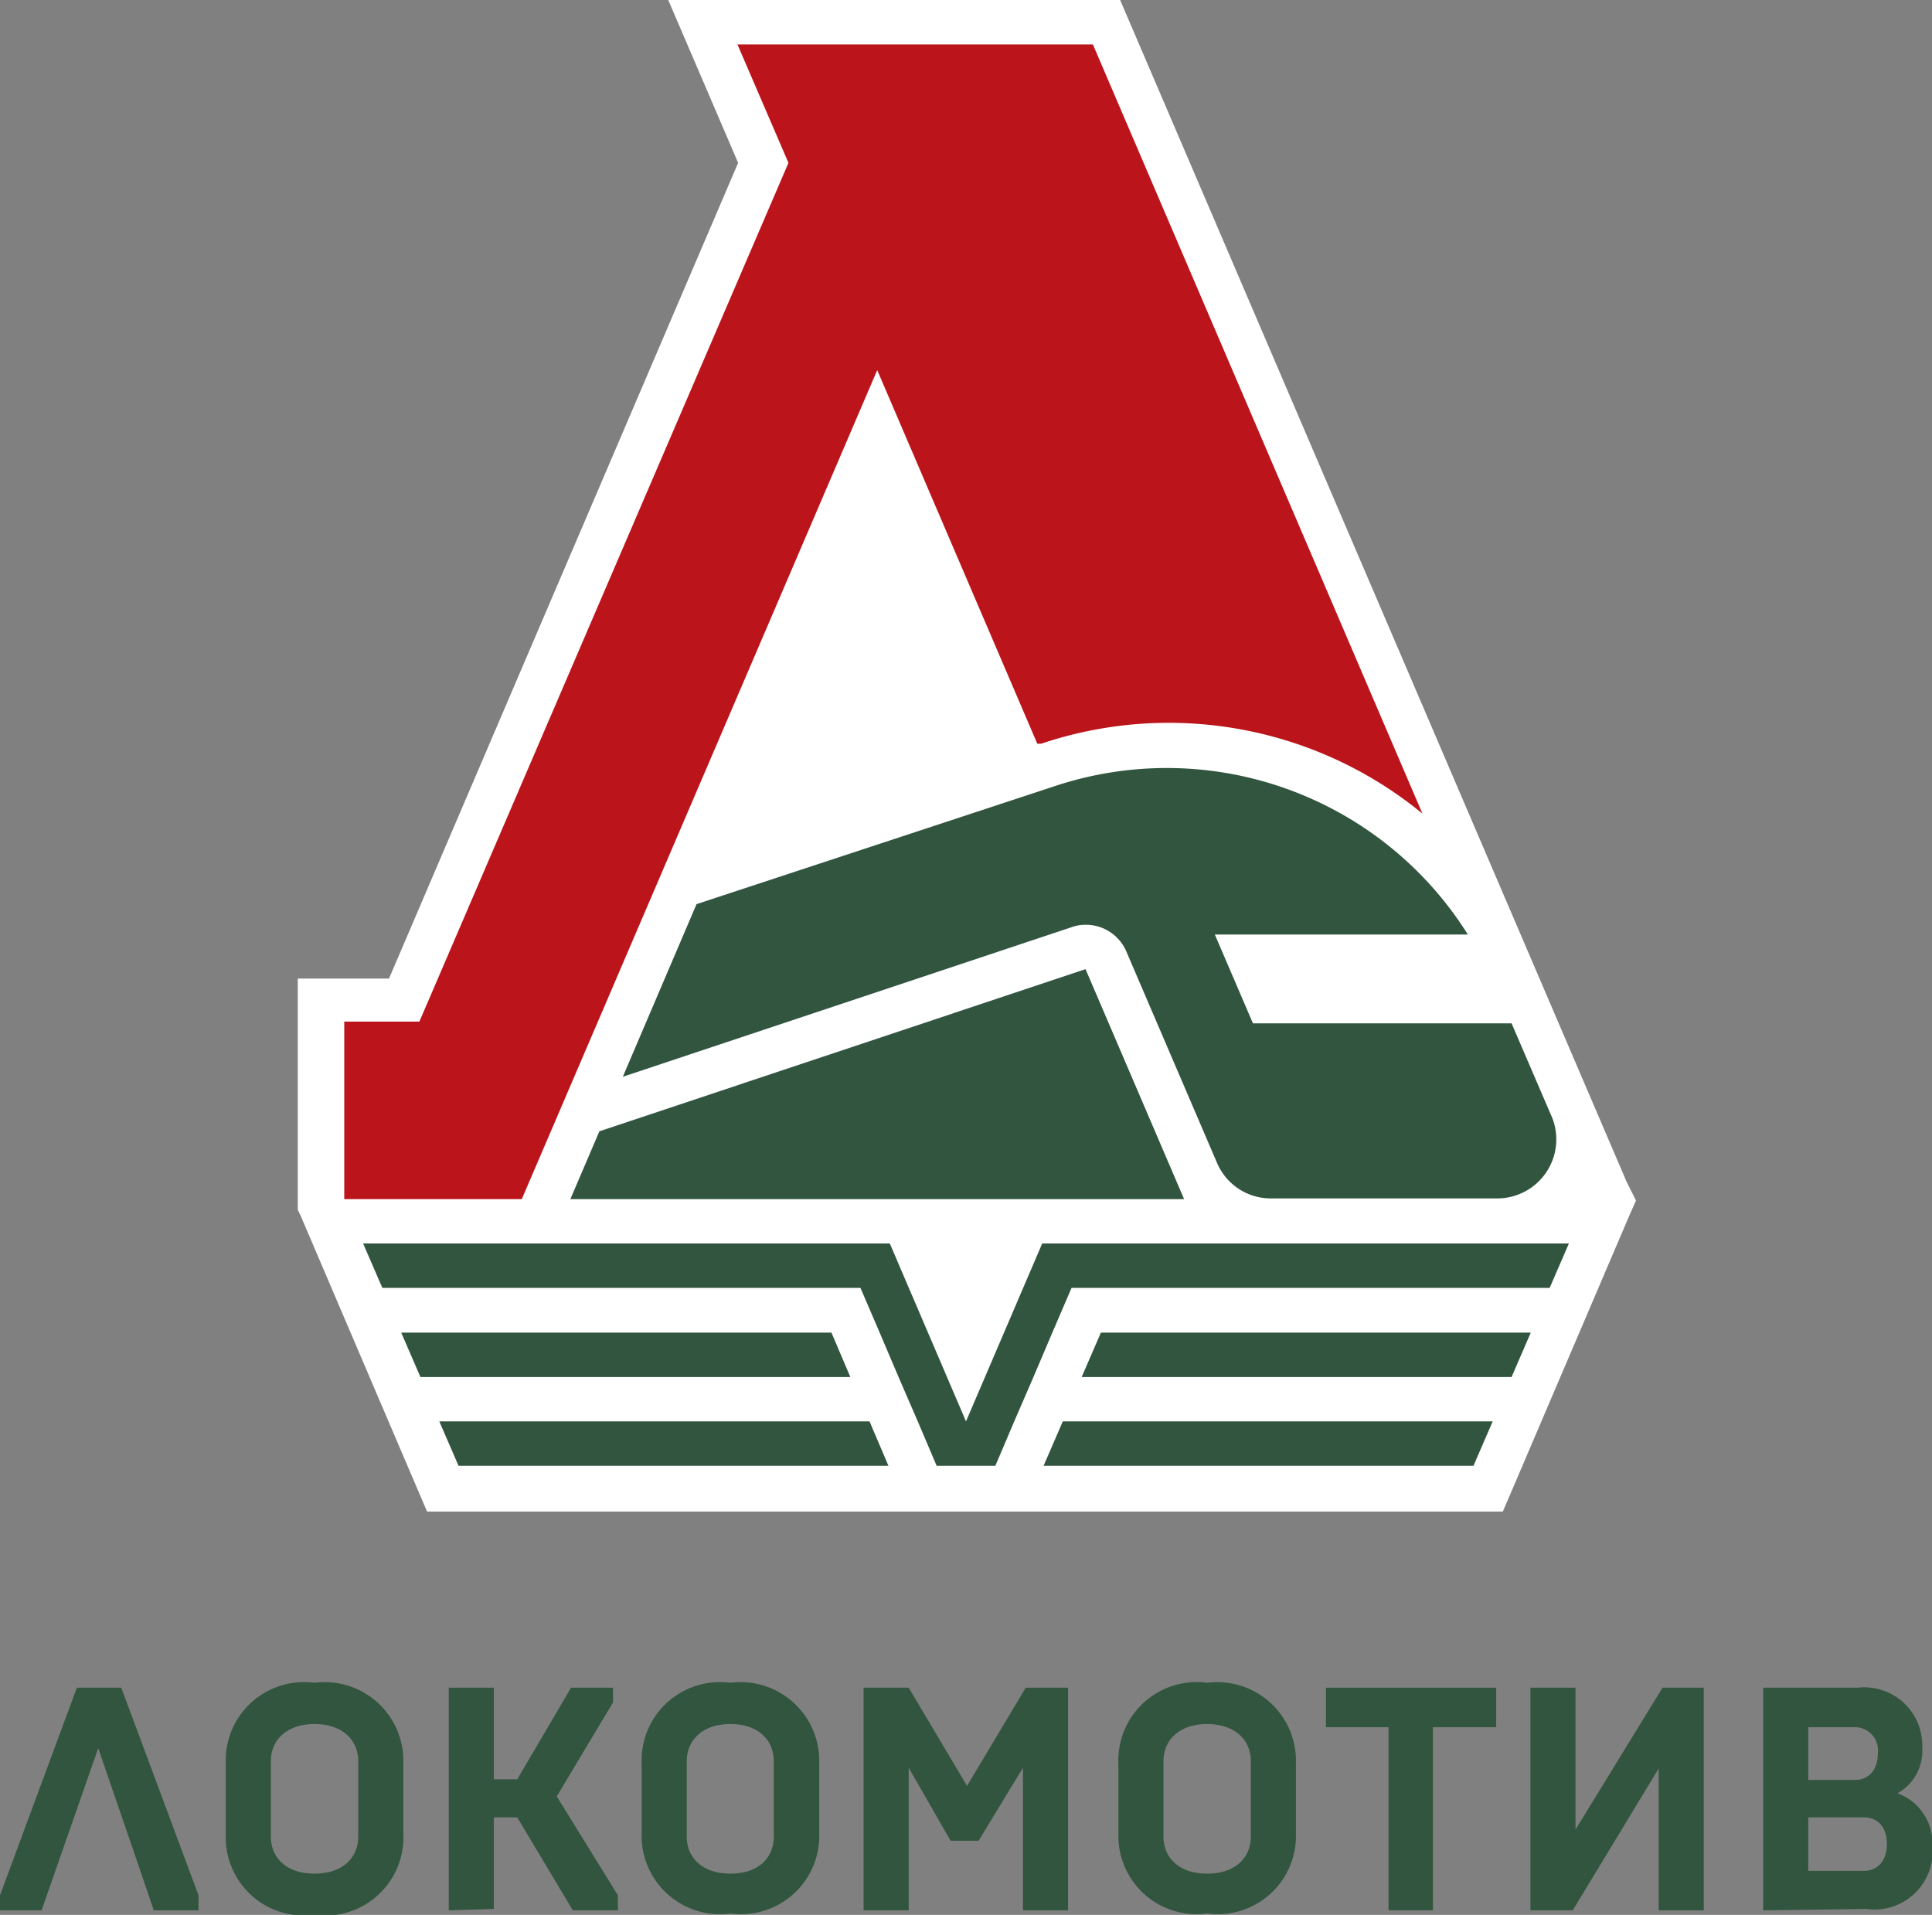
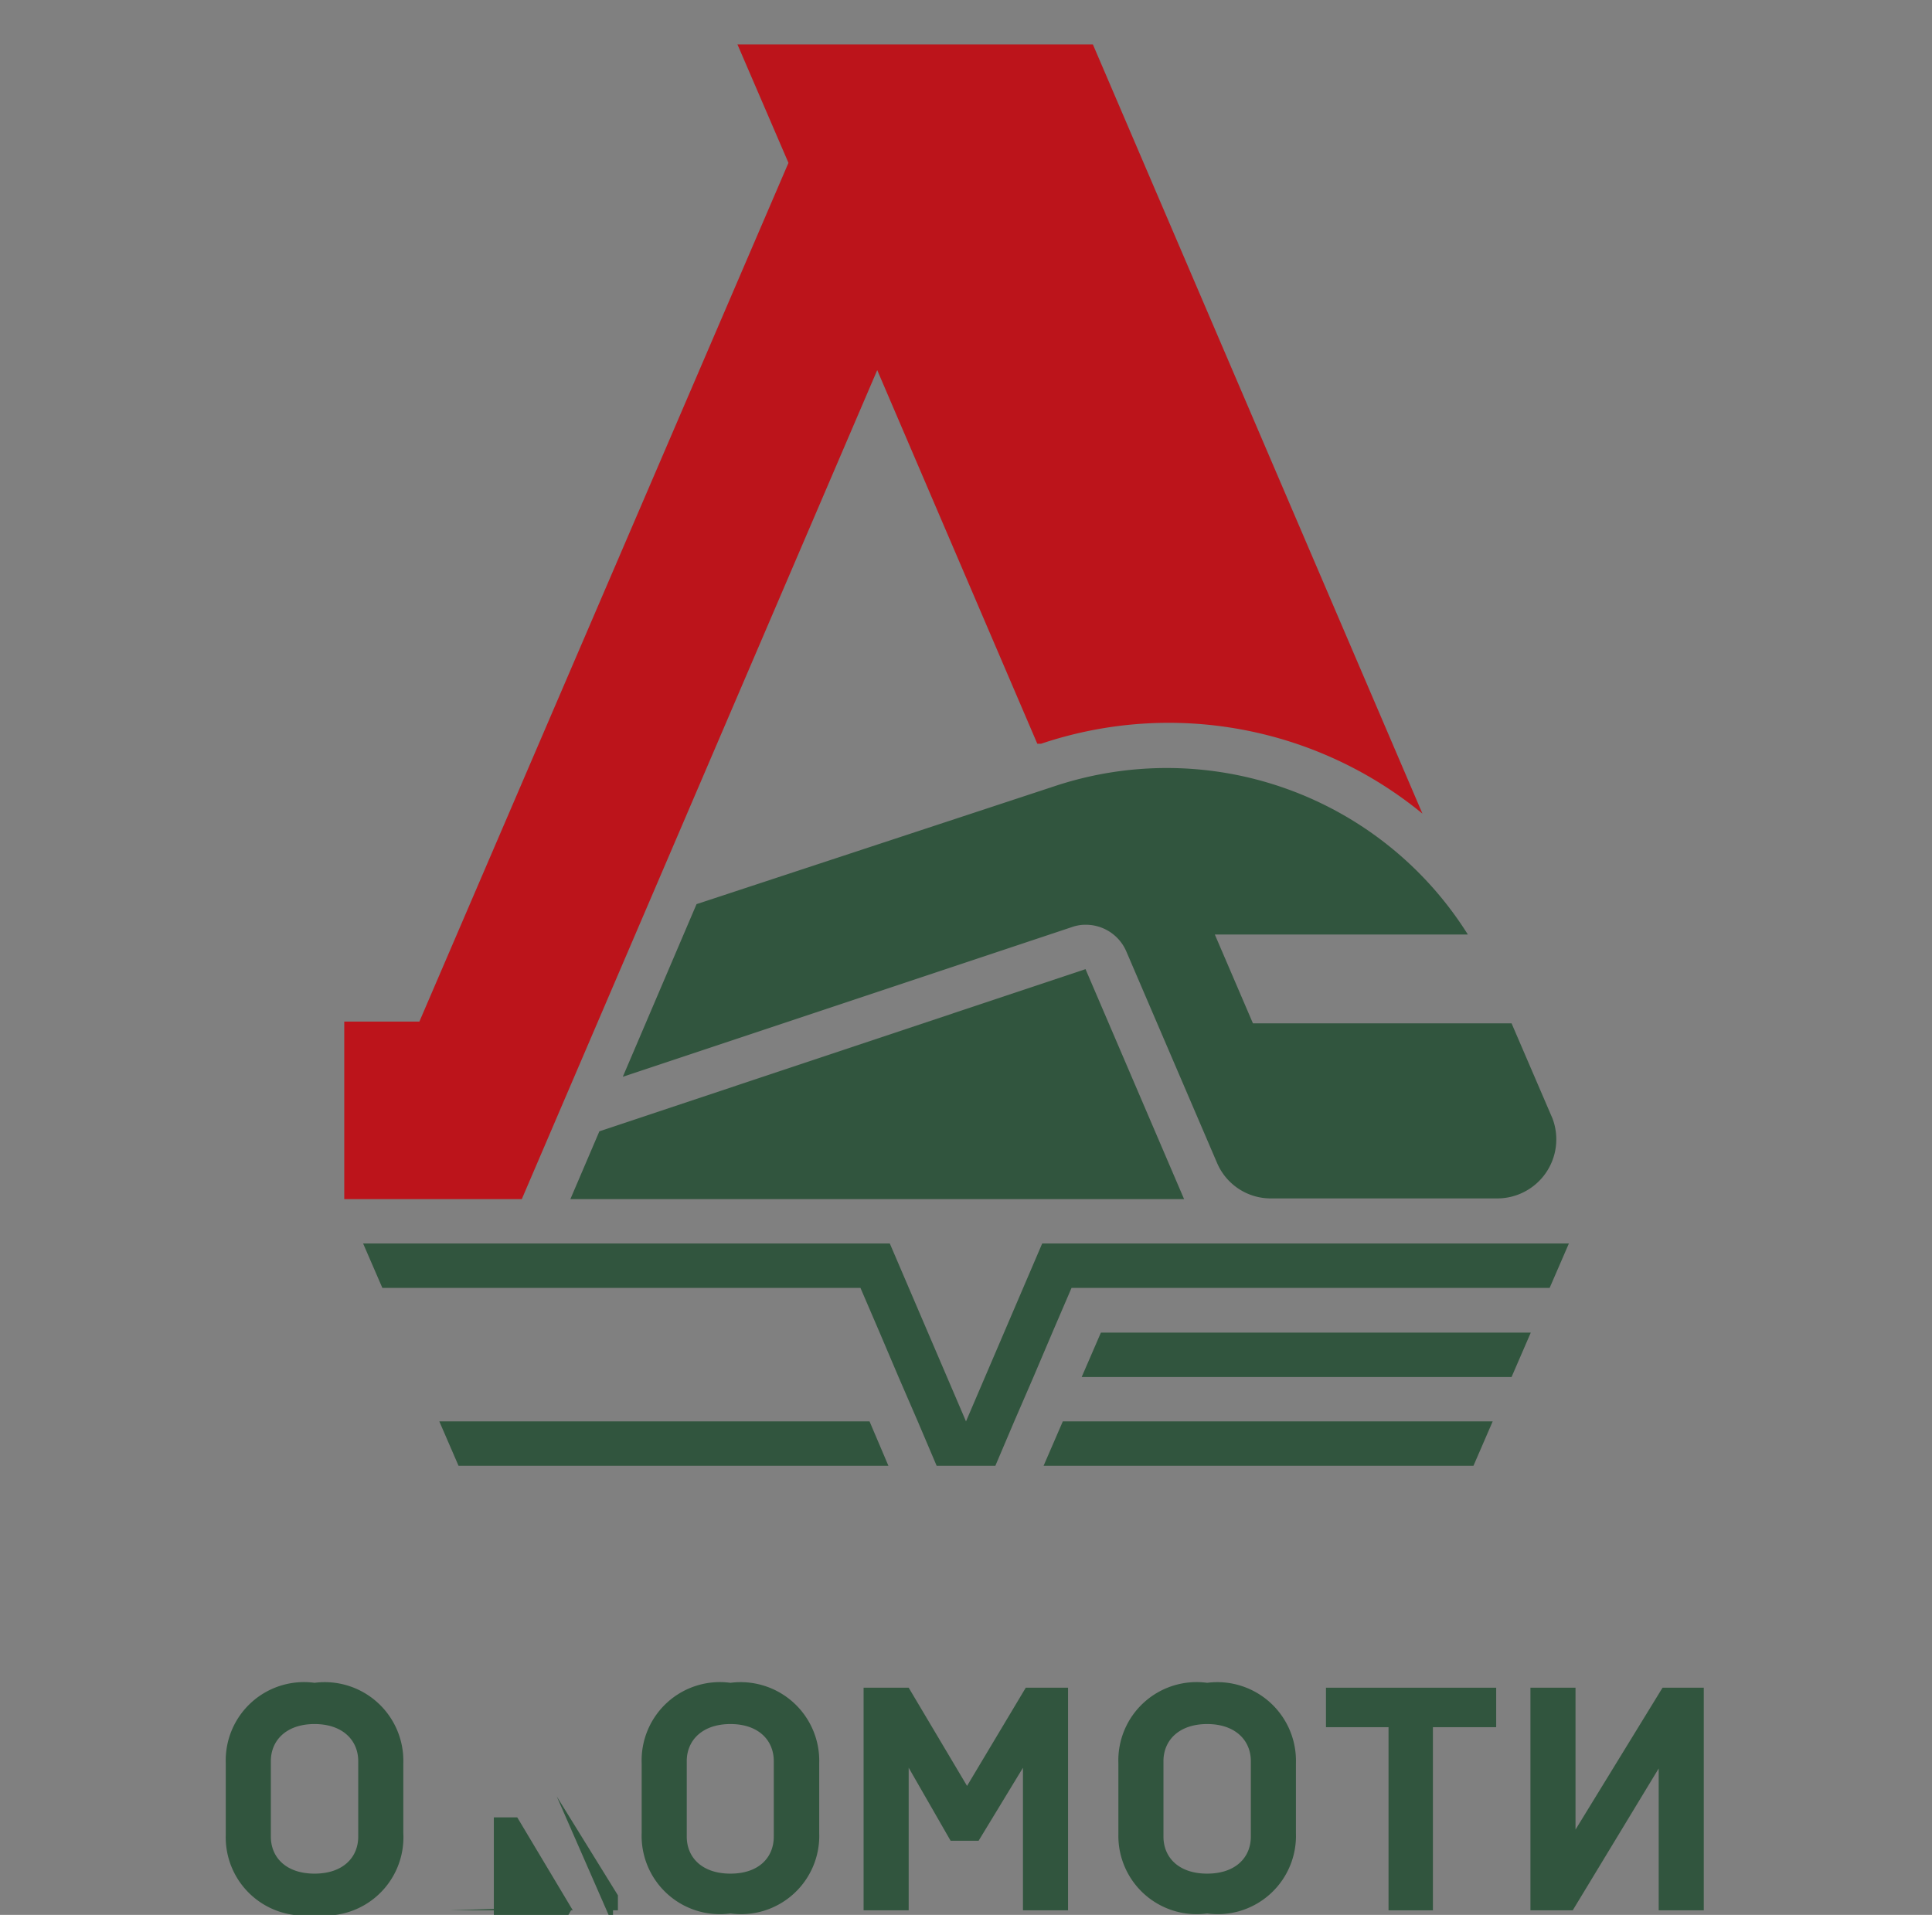
<svg xmlns="http://www.w3.org/2000/svg" viewBox="0 0 55.28 54.79">
  <rect x="0" y="0" width="55.28" height="54.79" fill="#808080" stroke="none" />
  <defs>
    <style>.cls-1{fill:#fff;}.cls-2{fill:#bc141b;}.cls-3{fill:#31553e;}</style>
  </defs>
  <title>Asset 21</title>
  <g id="Layer_2" data-name="Layer 2">
    <g id="Слой_1" data-name="Слой 1">
-       <path class="cls-1" d="M46.54,33.81,32.38.77,32.05,0H19.12l.76,1.77,1.24,2.89L11.13,28H8.52v6.61l.11.24,3.26,7.63.33.77H43l.33-.77,3.26-7.63.22-.5Z" />
      <path class="cls-2" d="M31.27,1.27H21.1l1.46,3.39L12,29.23H9.85v5.08h5.08L25.1,10.59l4.58,10.69.11,0a11.44,11.44,0,0,1,10.91,2Z" />
      <polygon class="cls-3" points="16.32 34.31 33.88 34.31 31.06 27.73 17.15 32.37 16.32 34.31" />
      <path class="cls-3" d="M44.42,32l-1.17-2.72h-7.4l-1.09-2.54H42a10.17,10.17,0,0,0-11.84-4.24L19.93,25.87l-2.11,4.94,12.84-4.28a1.16,1.16,0,0,1,.4-.07,1.26,1.26,0,0,1,1.17.77l2.6,6.06a1.67,1.67,0,0,0,1.55,1h6.48A1.69,1.69,0,0,0,44.42,32Z" />
-       <polygon class="cls-3" points="23.79 38.13 11.48 38.13 12.03 39.4 24.33 39.4 23.79 38.13" />
      <polygon class="cls-3" points="12.57 40.67 13.12 41.94 25.42 41.94 24.88 40.67 12.57 40.67" />
      <polygon class="cls-3" points="31.2 35.58 30.62 35.58 29.82 35.58 27.64 40.67 25.46 35.58 24.97 35.58 24.08 35.58 10.39 35.58 10.94 36.85 24.62 36.85 24.62 36.85 25.17 38.13 25.17 38.13 25.71 39.4 25.71 39.4 26.26 40.67 26.26 40.67 26.8 41.94 28.48 41.94 29.02 40.67 29.02 40.67 29.57 39.4 29.57 39.4 30.11 38.13 30.11 38.13 30.66 36.85 30.66 36.85 44.34 36.85 44.89 35.58 31.2 35.58" />
      <polygon class="cls-3" points="30.95 39.4 43.25 39.4 43.8 38.13 31.5 38.13 30.95 39.4" />
      <polygon class="cls-3" points="29.86 41.94 42.16 41.94 42.71 40.67 30.41 40.67 29.86 41.94" />
-       <polygon class="cls-3" points="3.47 48.29 2.2 48.29 0 54.23 0 54.66 1.19 54.66 2.81 50.02 3.89 53.16 3.89 53.16 4.4 54.66 5.68 54.66 5.68 54.23 3.47 48.29" />
      <path class="cls-3" d="M6.46,50.45A2.24,2.24,0,0,1,9,48.15a2.25,2.25,0,0,1,2.54,2.3v2A2.24,2.24,0,0,1,9,54.79a2.24,2.24,0,0,1-2.54-2.3Zm3.79-.06c0-.59-.44-1.06-1.25-1.06s-1.25.47-1.25,1.06v2.16c0,.6.44,1.06,1.25,1.06s1.25-.46,1.25-1.06Z" />
-       <path class="cls-3" d="M12.84,54.66V48.29h1.29v2.62h.67l1.54-2.62h1.2v.42L15.93,51.4l1.75,2.83v.43H16.39L14.8,52h-.67v2.62Z" />
+       <path class="cls-3" d="M12.84,54.66h1.29v2.62h.67l1.54-2.62h1.2v.42L15.93,51.4l1.75,2.83v.43H16.39L14.8,52h-.67v2.62Z" />
      <path class="cls-3" d="M18.36,50.45a2.24,2.24,0,0,1,2.54-2.3,2.25,2.25,0,0,1,2.54,2.3v2a2.24,2.24,0,0,1-2.54,2.3,2.24,2.24,0,0,1-2.54-2.3Zm3.78-.06c0-.59-.43-1.06-1.24-1.06s-1.25.47-1.25,1.06v2.16c0,.6.44,1.06,1.25,1.06s1.24-.46,1.24-1.06Z" />
      <path class="cls-3" d="M28,52.67h-.8L26,50.58v4.08H24.71V48.29H26l1.67,2.81,1.68-2.81h1.21v6.37H29.27V50.58Z" />
      <path class="cls-3" d="M32,50.45a2.24,2.24,0,0,1,2.54-2.3,2.25,2.25,0,0,1,2.54,2.3v2a2.24,2.24,0,0,1-2.54,2.3A2.24,2.24,0,0,1,32,52.49Zm3.79-.06c0-.59-.44-1.06-1.25-1.06s-1.25.47-1.25,1.06v2.16c0,.6.44,1.06,1.25,1.06s1.25-.46,1.25-1.06Z" />
      <path class="cls-3" d="M39.73,54.66V49.42H37.94V48.29h4.87v1.13H41v5.24Z" />
      <path class="cls-3" d="M43.79,54.66V48.29h1.29v4.06l2.49-4.06h1.18v6.37H47.46V50.6L45,54.66Z" />
-       <path class="cls-3" d="M50.45,54.66V48.29h2.7A1.66,1.66,0,0,1,55,50a1.38,1.38,0,0,1-.71,1.31,1.52,1.52,0,0,1,1,1.51,1.66,1.66,0,0,1-1.88,1.8Zm1.29-3.73h1.33c.37,0,.66-.25.66-.76a.66.66,0,0,0-.66-.75H51.74Zm0,2.6h1.6c.36,0,.65-.26.65-.77S53.7,52,53.34,52h-1.6Z" />
    </g>
  </g>
</svg>